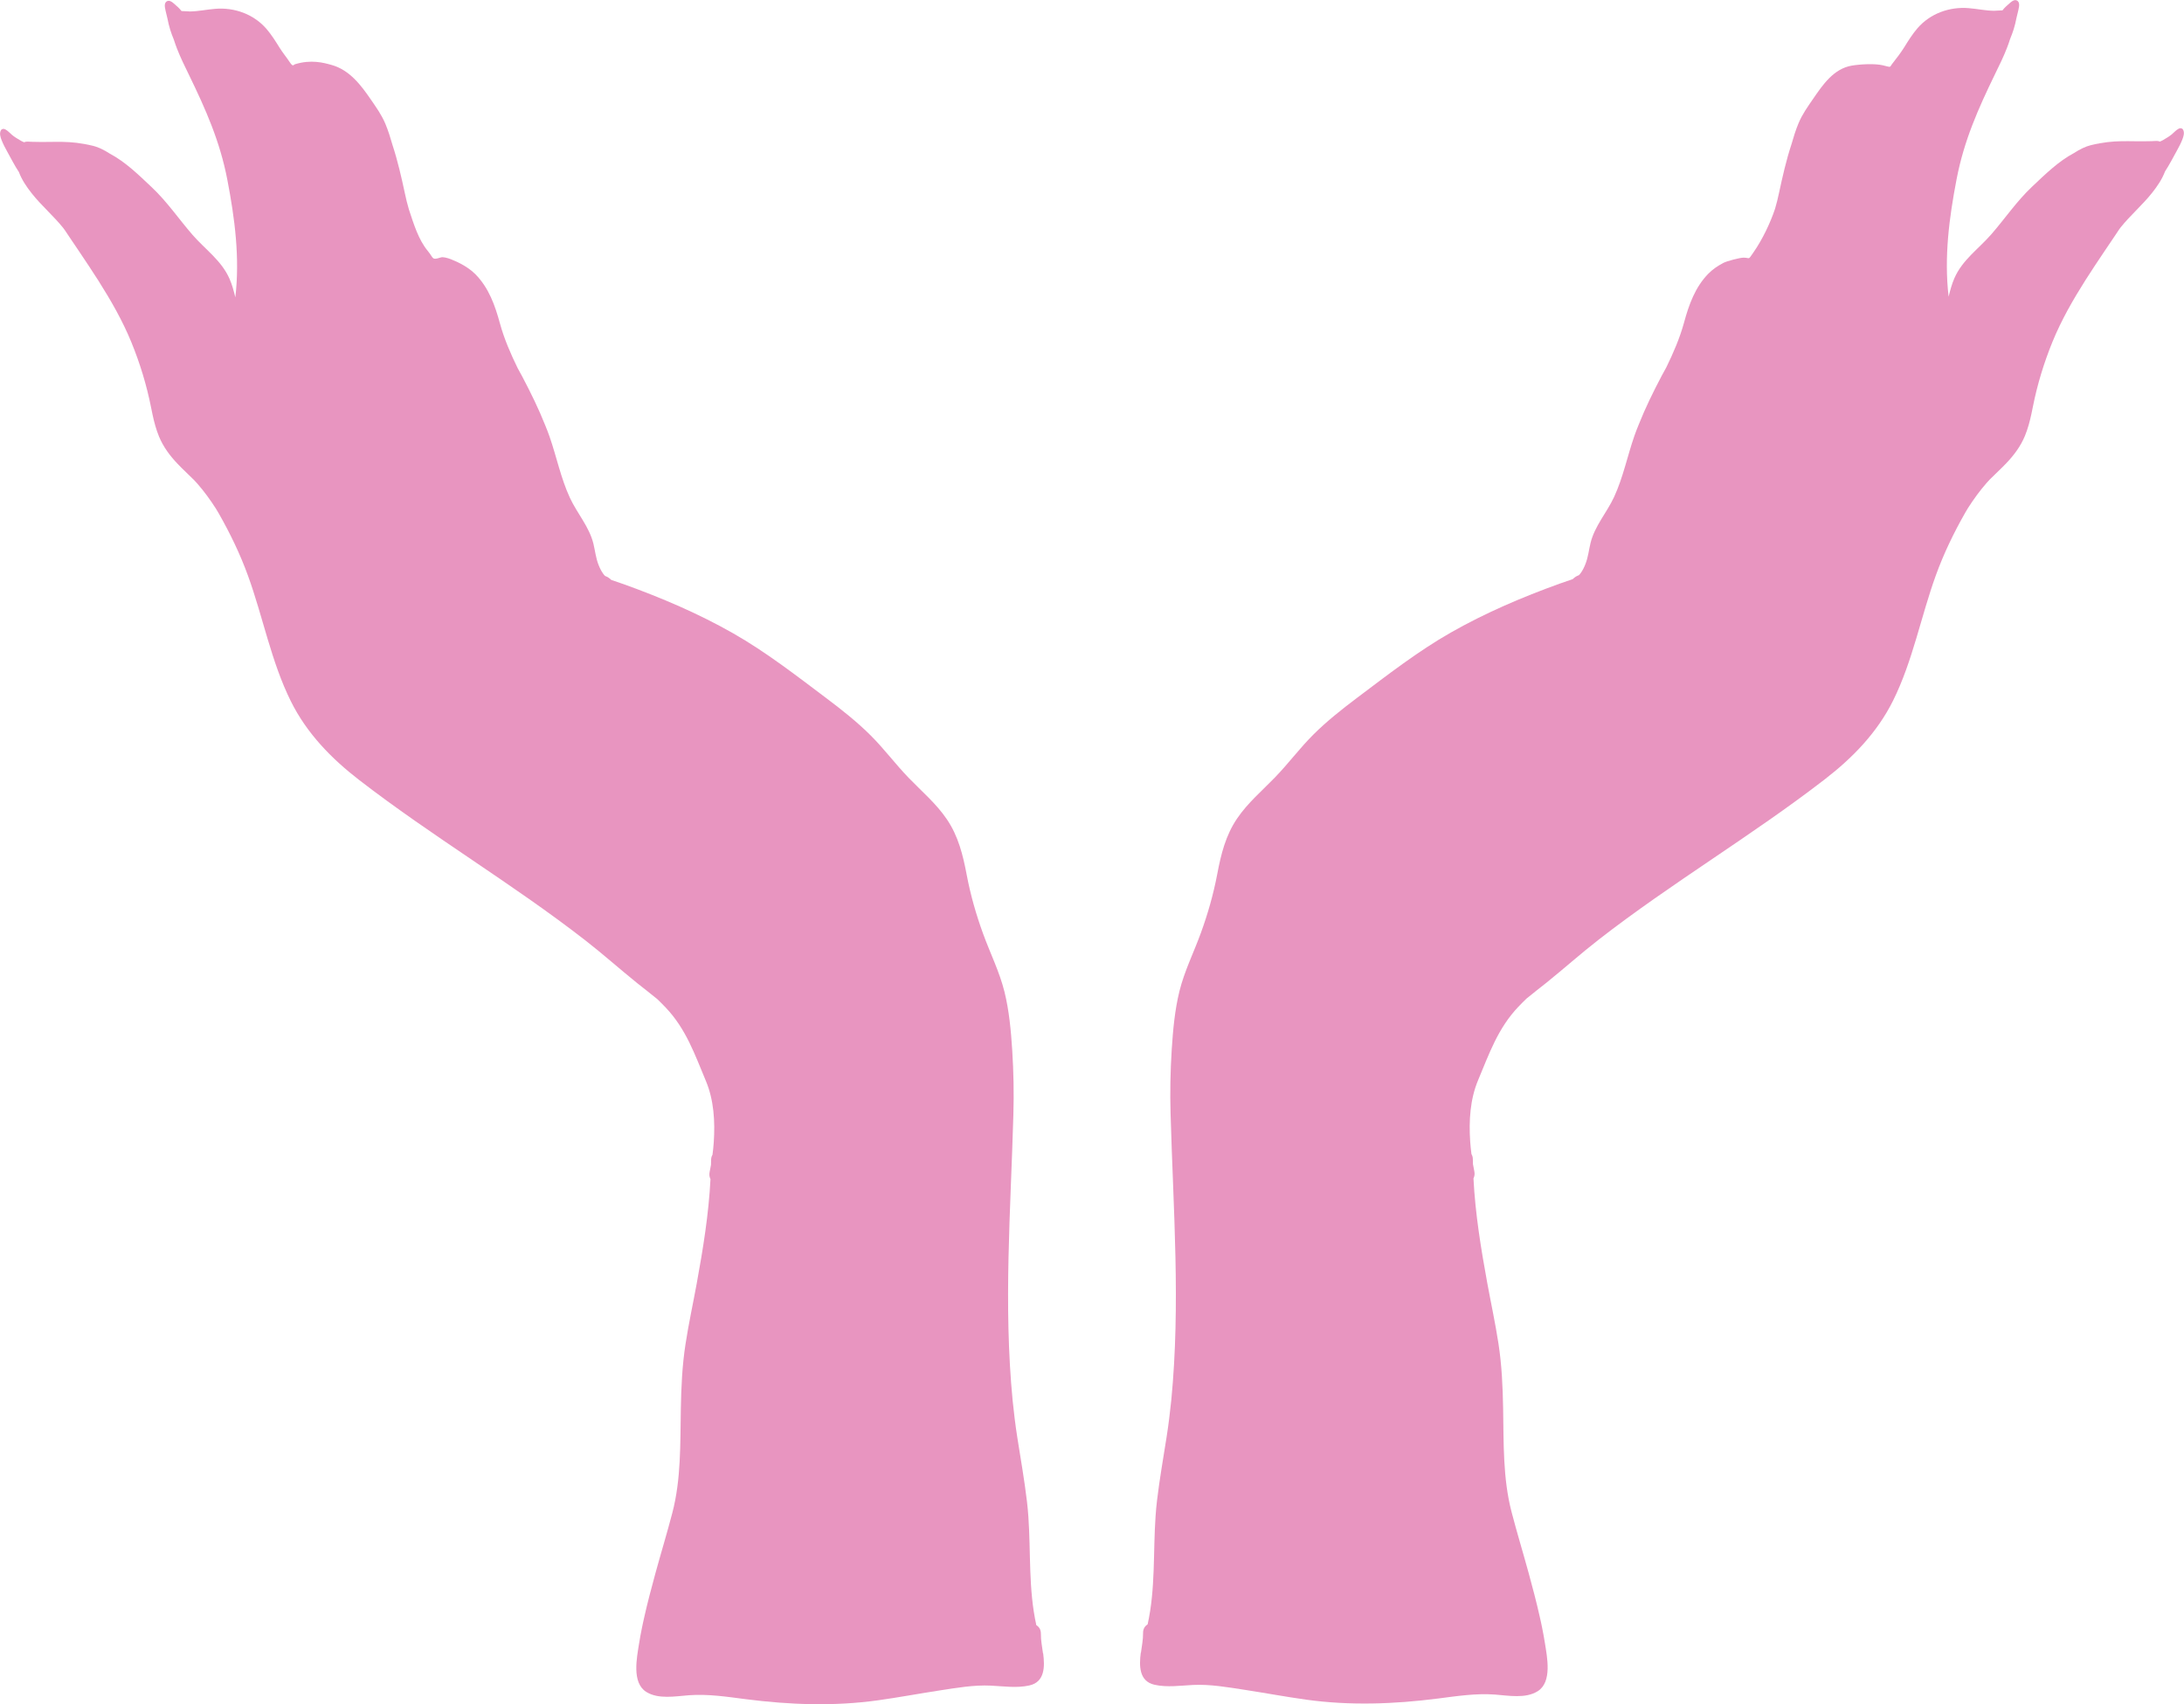
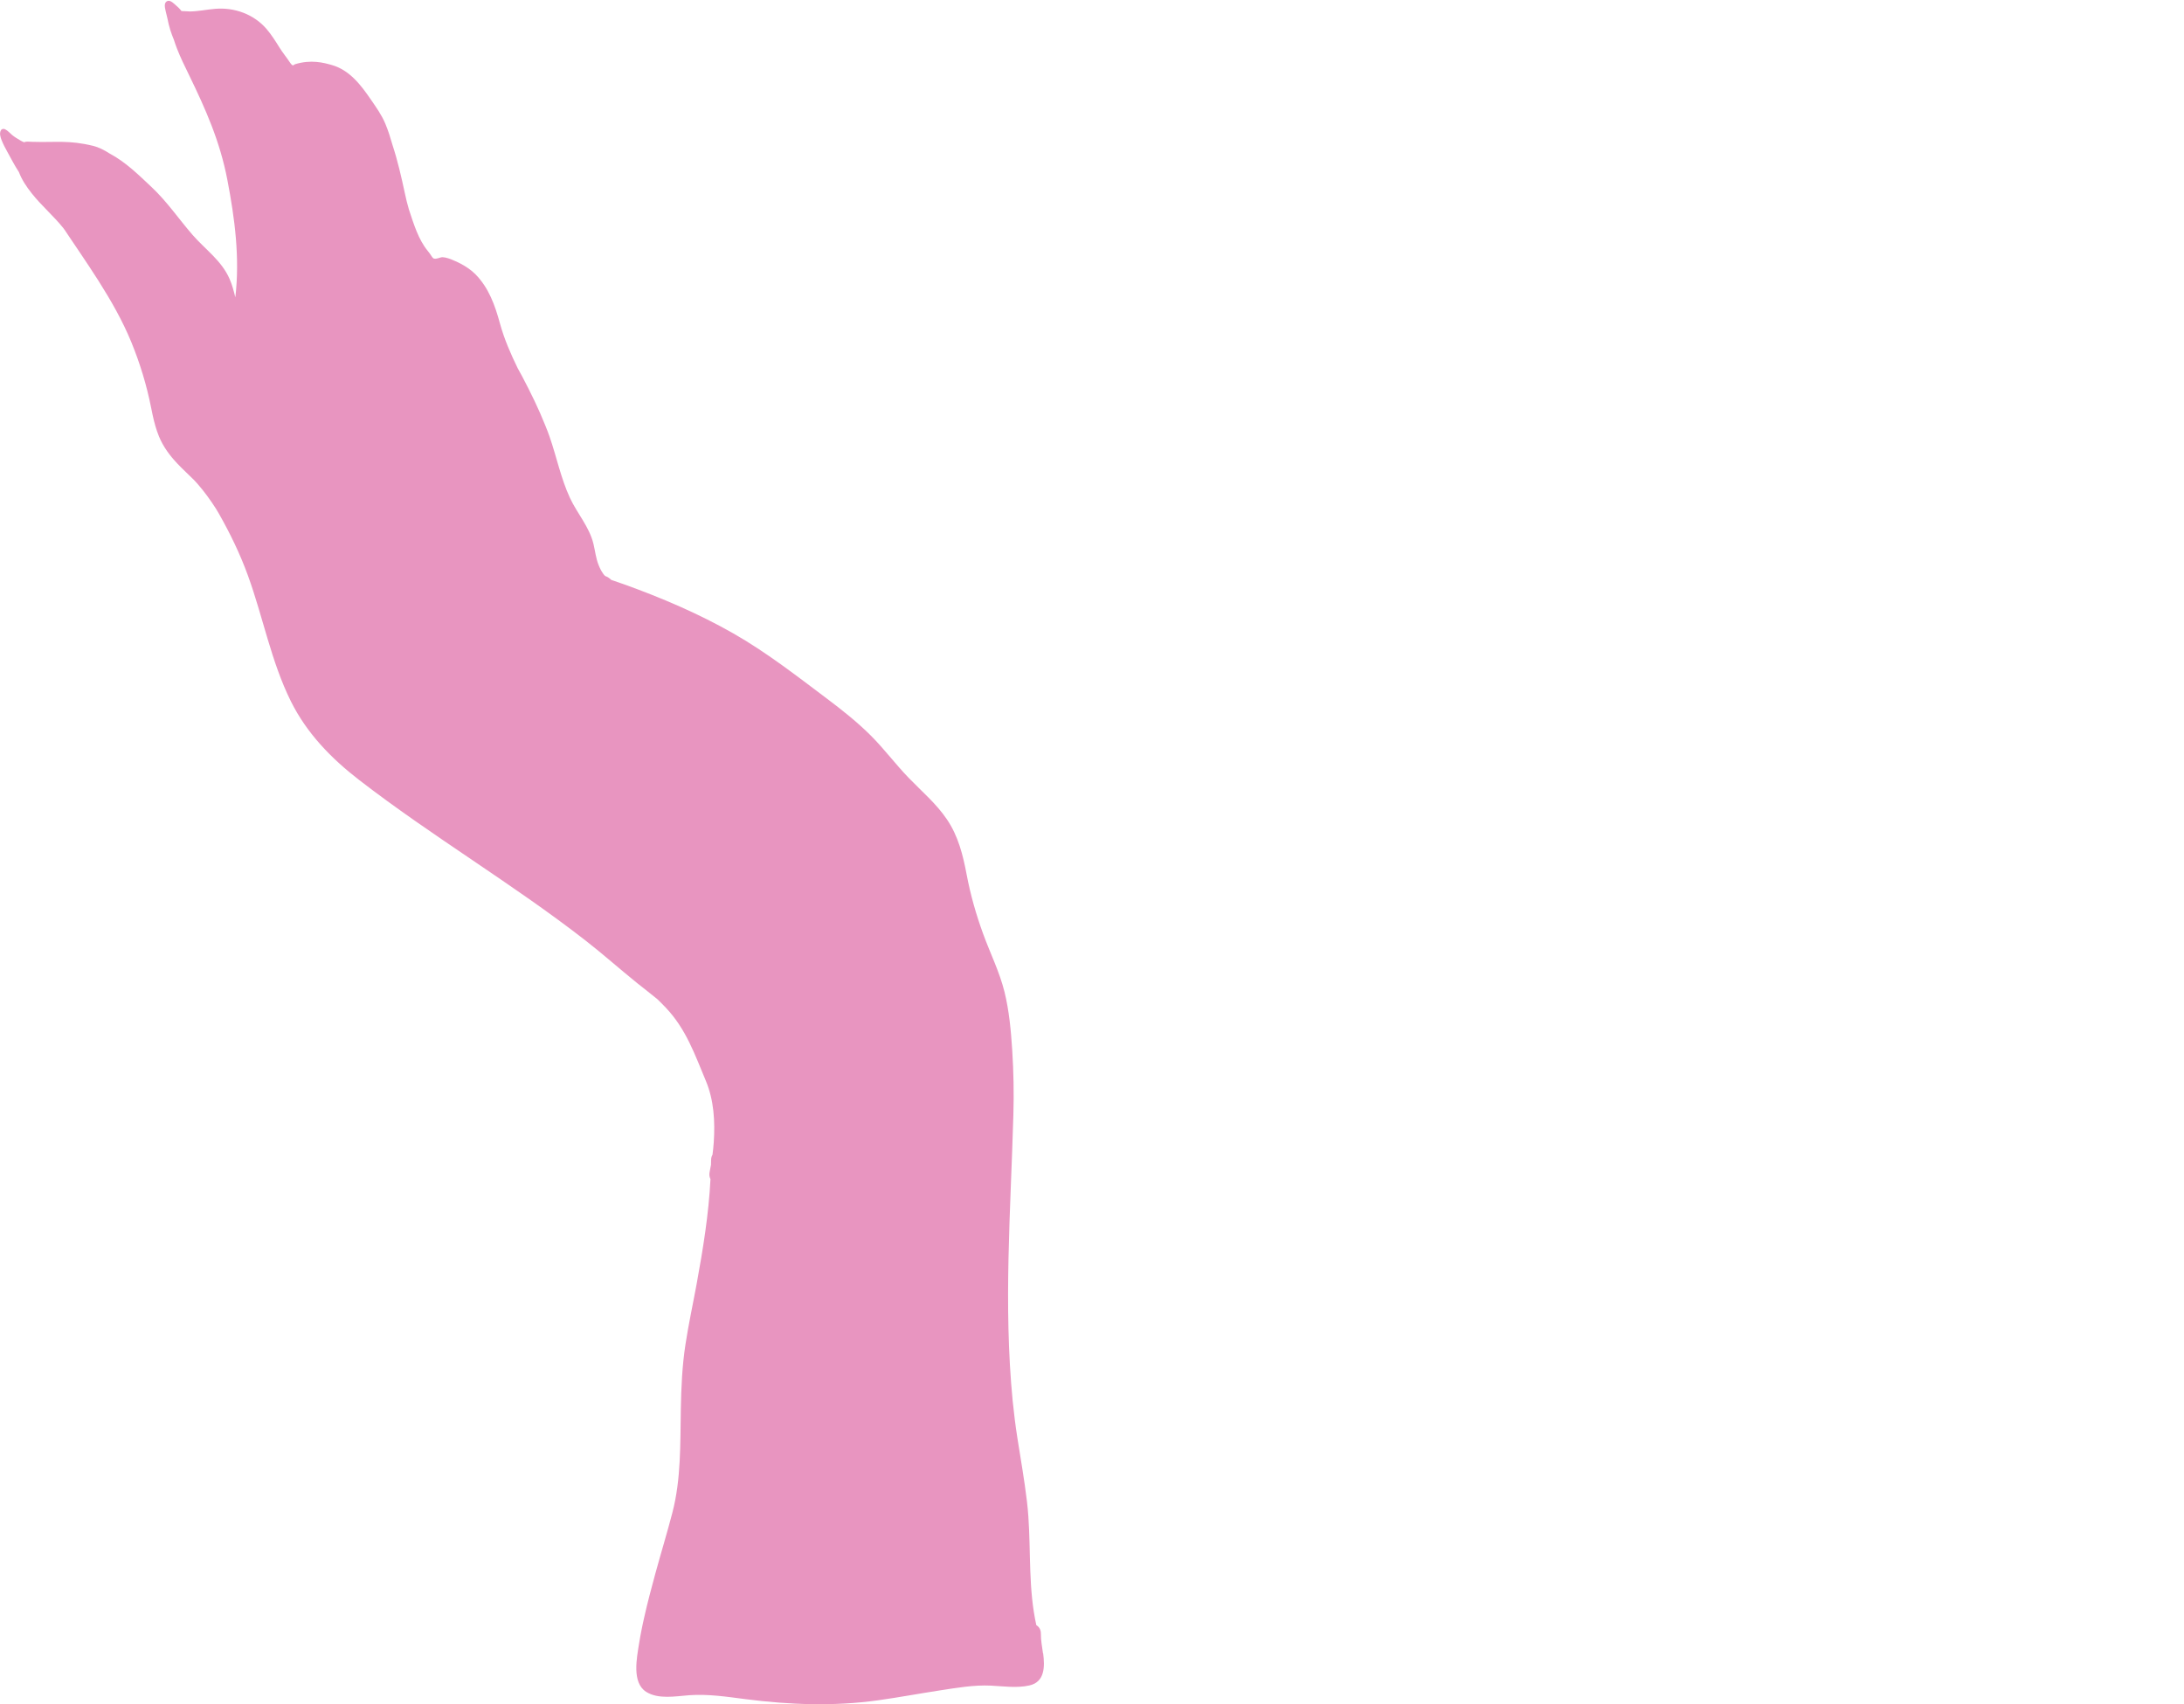
<svg xmlns="http://www.w3.org/2000/svg" id="Layer_2" data-name="Layer 2" viewBox="0 0 518.49 404.45">
  <g id="HANDS">
    <path d="M247.61,392.4c-.21-1.65-.52-3.02-.5-4.66,.01-.97-.44-1.65-1.08-2.03-1.89-8.48-1.29-17.14-1.89-25.74,0,0,0,0,0,0,0,0,0,0,0,0-.09-1.22-.19-2.44-.34-3.65-.6-5.08-1.5-10.13-2.29-15.18-.45-2.88-.8-5.78-1.1-8.68-2.21-22.81-.47-45.08,.17-67.92,.15-5.08,.05-10.15-.27-15.23-.3-4.66-.72-9.36-1.84-13.91-1.18-4.76-3.41-9.2-5.08-13.8-1.67-4.58-2.99-9.23-3.9-14.02-.88-4.66-1.99-9.14-4.69-13.12-2.55-3.76-5.94-6.6-9.07-9.84-3.12-3.23-5.8-6.85-8.97-10.02-3.23-3.23-6.83-6.07-10.48-8.82-7.21-5.42-14.39-11.01-22.24-15.48-8.2-4.67-16.93-8.39-25.8-11.59-1.04-.38-2.09-.72-3.13-1.08-.06-.07-.13-.13-.2-.19-.03-.02-.06-.04-.09-.07-.09-.07-.18-.16-.28-.22-.16-.12-.34-.22-.52-.3-.12-.05-.25-.11-.37-.16-.17-.16-.31-.33-.43-.5-.47-.63-.83-1.39-1.12-2.12-.65-1.64-.81-3.33-1.22-5.03-.99-4.04-3.87-7.2-5.59-10.91-2.15-4.65-3.15-9.72-4.83-14.53-.3-.86-.63-1.71-.98-2.56-1.58-3.99-3.48-7.85-5.48-11.65-.36-.67-.73-1.34-1.1-2.01-1.68-3.44-3.2-6.94-4.21-10.62-1.16-4.26-2.63-8.42-5.79-11.64-1.05-1.07-2.27-1.86-3.54-2.54-.81-.43-3.63-1.83-4.72-1.48-2.21,.71-1.64,.19-3.03-1.48-2.29-2.75-3.39-6.48-4.53-9.91-.39-1.3-.7-2.6-.96-3.84-.82-3.82-1.7-7.7-2.93-11.44-.49-1.71-1.01-3.41-1.7-5.05-.89-2.13-2.15-3.87-3.44-5.75-2.29-3.34-5.03-7.02-9.31-8.21-1.92-.54-4.86-1.35-8.69-.18-.41,.13-.44,.76-1.29-.53-.69-1.05-1.63-2.18-2.36-3.35-.97-1.56-1.94-3.12-3.15-4.52-3.02-3.48-7.58-5.12-12.13-4.75-2.01,.16-3.99,.6-6.01,.63-.65,0-1.35-.11-2.02-.1-.48-.64-1.09-1.17-1.7-1.69-.37-.31-.81-.73-1.33-.74-.47-.01-.81,.33-.9,.77-.1,.5,.04,1.05,.14,1.54,.13,.64,.33,1.27,.46,1.91,.18,.91,.38,1.79,.66,2.68,.25,.79,.54,1.58,.86,2.34,.22,.71,.48,1.42,.75,2.13,.82,2.11,1.83,4.16,2.8,6.14,4.04,8.31,7.38,15.83,9.14,24.95,1.77,9.18,2.99,18.48,1.91,27.83,0,.03,0,.06-.01,.09-.37-1.49-.74-2.94-1.37-4.38-1.91-4.37-5.74-6.95-8.78-10.44-3.27-3.76-6.02-7.85-9.66-11.28-3.1-2.92-6.21-6-9.99-8.01-1.36-.88-2.69-1.53-3.94-1.84-5.88-1.43-8.91-.78-14.42-.96-.38-.01-.76-.03-1.14-.05-.3-.02-.59,.04-.86,.15-.26-.11-.52-.22-.76-.36-.69-.42-1.46-.85-2.08-1.37-.56-.47-1.02-1.04-1.68-1.36-.34-.16-.77-.1-.97,.25-.42,.73-.11,1.66,.18,2.39,.36,.9,.81,1.76,1.28,2.61,.92,1.65,1.77,3.34,2.81,4.92,.68,1.82,1.83,3.52,3.03,5.03,2.31,2.93,5.19,5.36,7.52,8.27,.23,.29,.04,.02,.35,.48,.37,.55,.74,1.11,1.11,1.66,.79,1.17,1.58,2.34,2.37,3.51,1.53,2.28,3.06,4.56,4.53,6.88,2.95,4.66,5.72,9.49,7.81,14.61,2.04,5,3.61,10.15,4.66,15.44,.12,.59,.24,1.17,.36,1.75,.38,1.75,.84,3.47,1.52,5.13,0,0,0,0,0,0,1.02,2.46,2.56,4.53,4.39,6.46,1.26,1.33,2.62,2.56,3.92,3.86,.27,.29,.54,.57,.8,.87,1.64,1.87,3.1,3.89,4.44,5.99,.22,.37,.44,.73,.65,1.1,2.69,4.71,5.08,9.67,6.93,14.77,3.58,9.85,5.49,20.35,10.17,29.78,3.77,7.59,9.58,13.57,16.23,18.7,17.35,13.4,36.33,24.56,53.64,38.02,4.23,3.29,8.23,6.86,12.4,10.22,1.55,1.25,3.18,2.47,4.74,3.77,.68,.65,1.34,1.32,1.98,1.99,4.84,5.1,6.88,11.07,9.53,17.39,1.92,4.57,2.21,9.68,1.88,14.57-.07,1-.17,1.99-.3,2.97-.2,.34-.33,.75-.33,1.24,0,.39-.02,.78-.03,1.16-.1,.58-.21,1.15-.33,1.73-.06,.32-.07,.62-.03,.89s.12,.53,.24,.77c0,0,0,0,0,0-.42,8.33-1.77,16.59-3.27,24.79-.88,4.79-1.92,9.56-2.66,14.38-.79,5.11-1.02,10.26-1.11,15.42-.15,8.19,.08,16.59-2.01,24.59-1.26,4.83-2.72,9.61-4.04,14.43-.94,3.44-1.86,6.9-2.64,10.39-.12,.51-.23,1.02-.34,1.53-.08,.37-.15,.75-.23,1.12-.24,1.2-.47,2.4-.66,3.62-.51,3.28-1.77,9.21,1.69,11.41,2.87,1.83,6.97,1.05,10.16,.81,4.5-.34,9.07,.37,13.52,.94,10.4,1.33,20.9,1.72,31.31,.27,4.89-.68,9.75-1.59,14.63-2.34,4-.61,8.18-1.35,12.23-1.15,2.99,.15,6.15,.62,9.11-.04,3.73-.82,3.69-4.53,3.29-7.61Z" fill="#e895c0" />
-     <path d="M270.87,392.22c.21-1.65,.52-3.02,.5-4.66-.01-.97,.44-1.65,1.08-2.03,1.89-8.48,1.29-17.14,1.89-25.74,0,0,0,0,0,0,0,0,0,0,0,0,.09-1.22,.19-2.44,.34-3.65,.6-5.08,1.5-10.13,2.29-15.18,.45-2.88,.8-5.78,1.1-8.68,2.21-22.81,.47-45.08-.17-67.92-.15-5.08-.05-10.15,.27-15.23,.3-4.66,.72-9.36,1.84-13.91,1.18-4.76,3.41-9.2,5.08-13.8,1.67-4.58,2.99-9.23,3.9-14.02,.88-4.66,1.99-9.14,4.69-13.12,2.55-3.76,5.94-6.6,9.07-9.84,3.12-3.23,5.8-6.85,8.97-10.02,3.23-3.23,6.83-6.07,10.48-8.82,7.21-5.42,14.39-11.01,22.24-15.48,8.2-4.67,16.93-8.39,25.8-11.59,1.04-.37,2.09-.72,3.13-1.08,.06-.07,.13-.13,.2-.19,.03-.02,.06-.04,.09-.07,.09-.07,.18-.16,.28-.22,.16-.12,.34-.22,.52-.3,.12-.05,.25-.11,.37-.16,.17-.16,.31-.33,.43-.5,.47-.63,.83-1.39,1.12-2.12,.65-1.64,.81-3.33,1.22-5.03,.99-4.04,3.87-7.2,5.59-10.91,2.15-4.65,3.15-9.72,4.83-14.53,.3-.86,.63-1.71,.98-2.56,1.58-3.99,3.48-7.85,5.48-11.65,.36-.67,.73-1.34,1.1-2.01,1.68-3.44,3.2-6.94,4.21-10.62,1.16-4.26,2.63-8.42,5.79-11.64,1.05-1.07,2.27-1.86,3.54-2.54,.81-.43,3.89-1.25,4.82-1.25,1.64,0,.94,.75,2.39-1.33,2.04-2.94,3.93-6.84,5.07-10.27,.39-1.3,.7-2.6,.96-3.84,.82-3.82,1.7-7.7,2.93-11.44,.49-1.71,1.01-3.41,1.7-5.05,.89-2.13,2.15-3.87,3.44-5.75,2.29-3.34,4.89-7.17,9.2-7.9,1.96-.33,5.38-.53,7.32-.08,2.28,.53,1.47,.61,2.47-.61,.79-.97,1.93-2.5,2.66-3.68,.97-1.56,1.94-3.12,3.15-4.52,3.02-3.48,7.58-5.12,12.13-4.75,2.01,.16,3.99,.6,6.01,.63,.65,0,1.35-.11,2.02-.1,.48-.64,1.09-1.17,1.7-1.69,.37-.31,.81-.73,1.33-.74,.47-.01,.81,.33,.9,.77,.1,.5-.04,1.05-.14,1.54-.13,.64-.33,1.27-.46,1.91-.18,.91-.38,1.79-.66,2.68-.25,.79-.54,1.58-.86,2.34-.22,.71-.48,1.42-.75,2.13-.82,2.11-1.83,4.16-2.8,6.14-4.04,8.31-7.38,15.83-9.14,24.95-1.77,9.18-2.99,18.48-1.91,27.83,0,.03,0,.06,.01,.09,.37-1.49,.74-2.94,1.37-4.38,1.91-4.37,5.74-6.95,8.78-10.44,3.27-3.76,6.02-7.85,9.66-11.28,3.1-2.92,6.21-6,9.99-8.01,1.36-.88,2.69-1.53,3.94-1.84,5.88-1.43,8.91-.78,14.42-.96,.38-.01,.76-.03,1.14-.05,.3-.02,.59,.04,.86,.15,.26-.11,.52-.22,.76-.36,.69-.42,1.46-.85,2.08-1.37,.56-.47,1.02-1.04,1.68-1.36,.34-.16,.77-.1,.97,.25,.42,.73,.11,1.66-.18,2.39-.36,.9-.81,1.76-1.28,2.61-.92,1.65-1.77,3.34-2.81,4.92-.68,1.82-1.83,3.52-3.03,5.03-2.31,2.93-5.19,5.36-7.52,8.27-.23,.29-.04,.02-.35,.48-.37,.55-.74,1.11-1.11,1.66-.79,1.17-1.58,2.34-2.37,3.51-1.53,2.28-3.06,4.56-4.53,6.88-2.95,4.66-5.72,9.49-7.81,14.61-2.04,5-3.61,10.15-4.66,15.44-.12,.59-.24,1.17-.36,1.75-.38,1.75-.84,3.47-1.52,5.13,0,0,0,0,0,0-1.02,2.46-2.56,4.53-4.39,6.46-1.26,1.33-2.62,2.56-3.92,3.86-.27,.29-.54,.57-.8,.87-1.64,1.87-3.1,3.89-4.44,5.99-.22,.37-.44,.73-.65,1.1-2.69,4.71-5.08,9.67-6.93,14.77-3.58,9.85-5.49,20.35-10.17,29.78-3.77,7.59-9.58,13.57-16.23,18.7-17.35,13.4-36.33,24.56-53.64,38.02-4.23,3.29-8.23,6.86-12.4,10.22-1.55,1.25-3.18,2.47-4.74,3.77-.68,.65-1.34,1.32-1.98,1.99-4.84,5.1-6.88,11.07-9.53,17.39-1.92,4.57-2.21,9.68-1.88,14.57,.07,1,.17,1.99,.3,2.97,.2,.34,.33,.75,.33,1.24,0,.39,.02,.78,.03,1.16,.1,.58,.21,1.15,.33,1.73,.06,.32,.07,.62,.03,.89s-.12,.53-.24,.77c0,0,0,0,0,0,.42,8.33,1.77,16.59,3.27,24.79,.88,4.79,1.92,9.56,2.66,14.38,.79,5.11,1.02,10.26,1.11,15.42,.15,8.19-.08,16.59,2.01,24.59,1.26,4.83,2.72,9.61,4.04,14.43,.94,3.44,1.86,6.9,2.64,10.39,.12,.51,.23,1.02,.34,1.53,.08,.37,.15,.75,.23,1.12,.24,1.2,.47,2.4,.66,3.62,.51,3.28,1.77,9.21-1.69,11.41-2.87,1.83-6.97,1.05-10.16,.81-4.5-.34-9.07,.37-13.52,.94-10.4,1.33-20.9,1.72-31.31,.27-4.89-.68-9.75-1.59-14.63-2.34-4-.61-8.18-1.35-12.23-1.15-2.99,.15-6.15,.62-9.11-.04-3.73-.82-3.69-4.53-3.29-7.61Z" fill="#e895c0" />
  </g>
</svg>